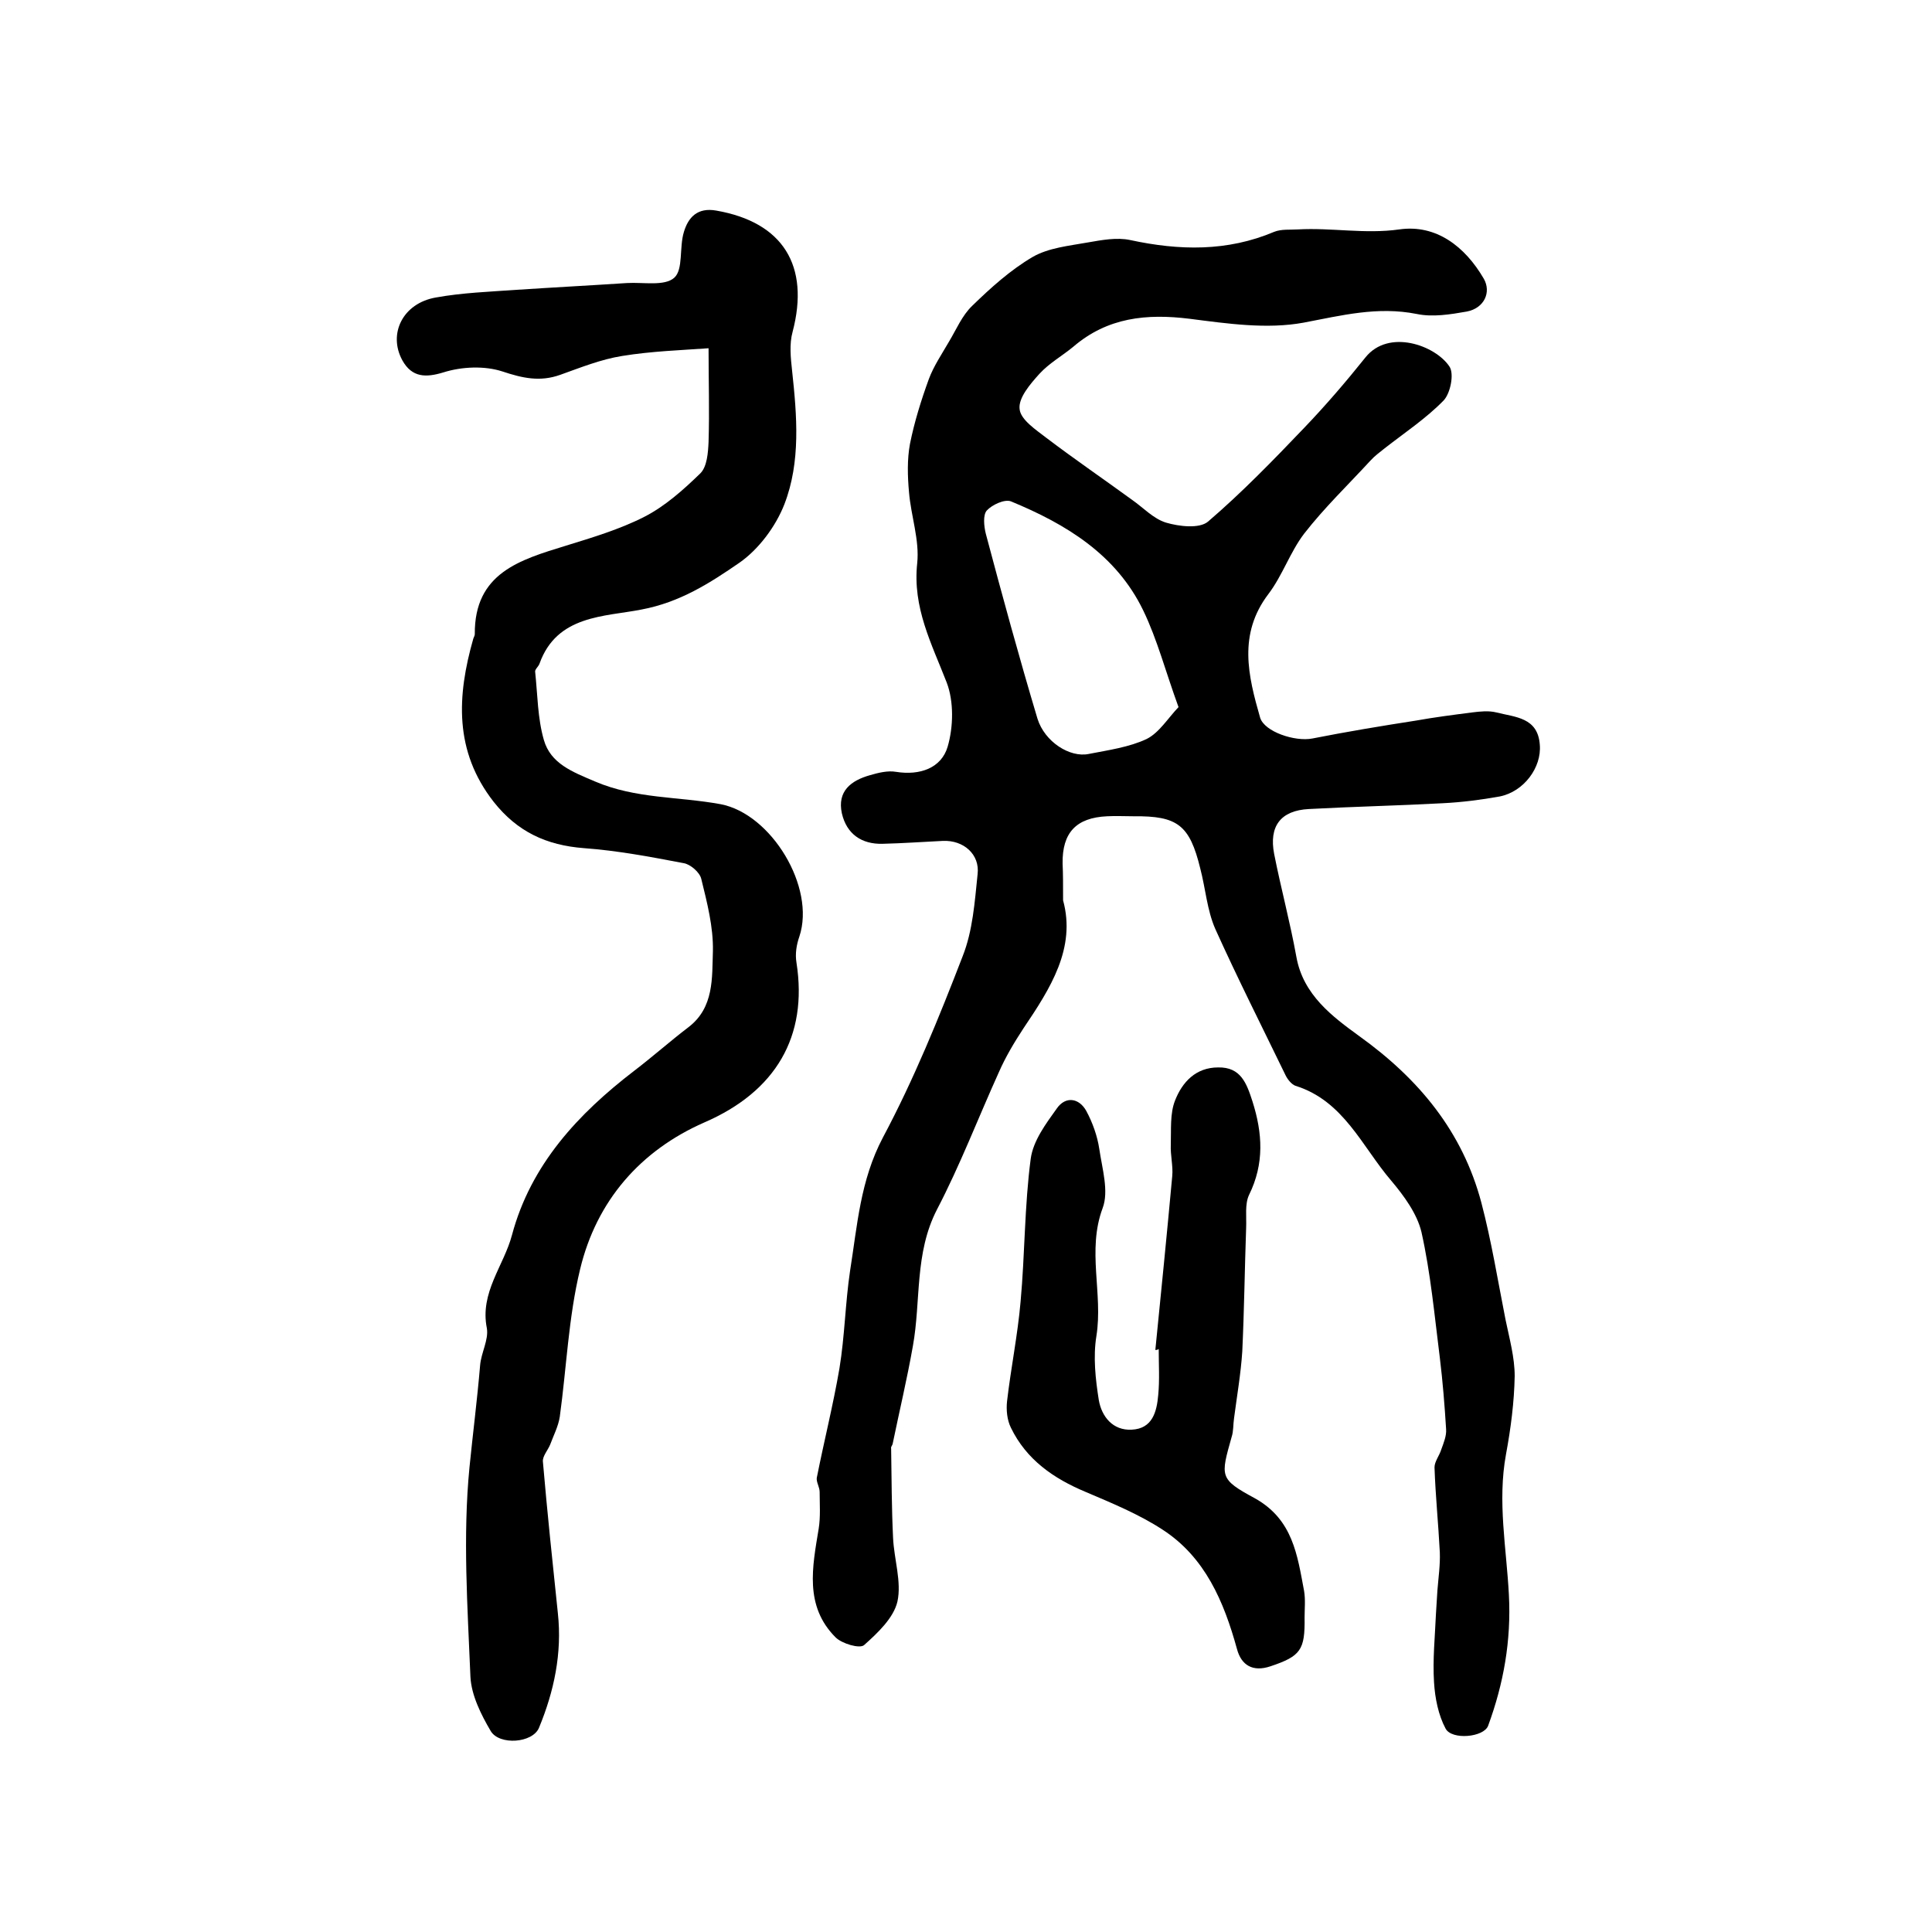
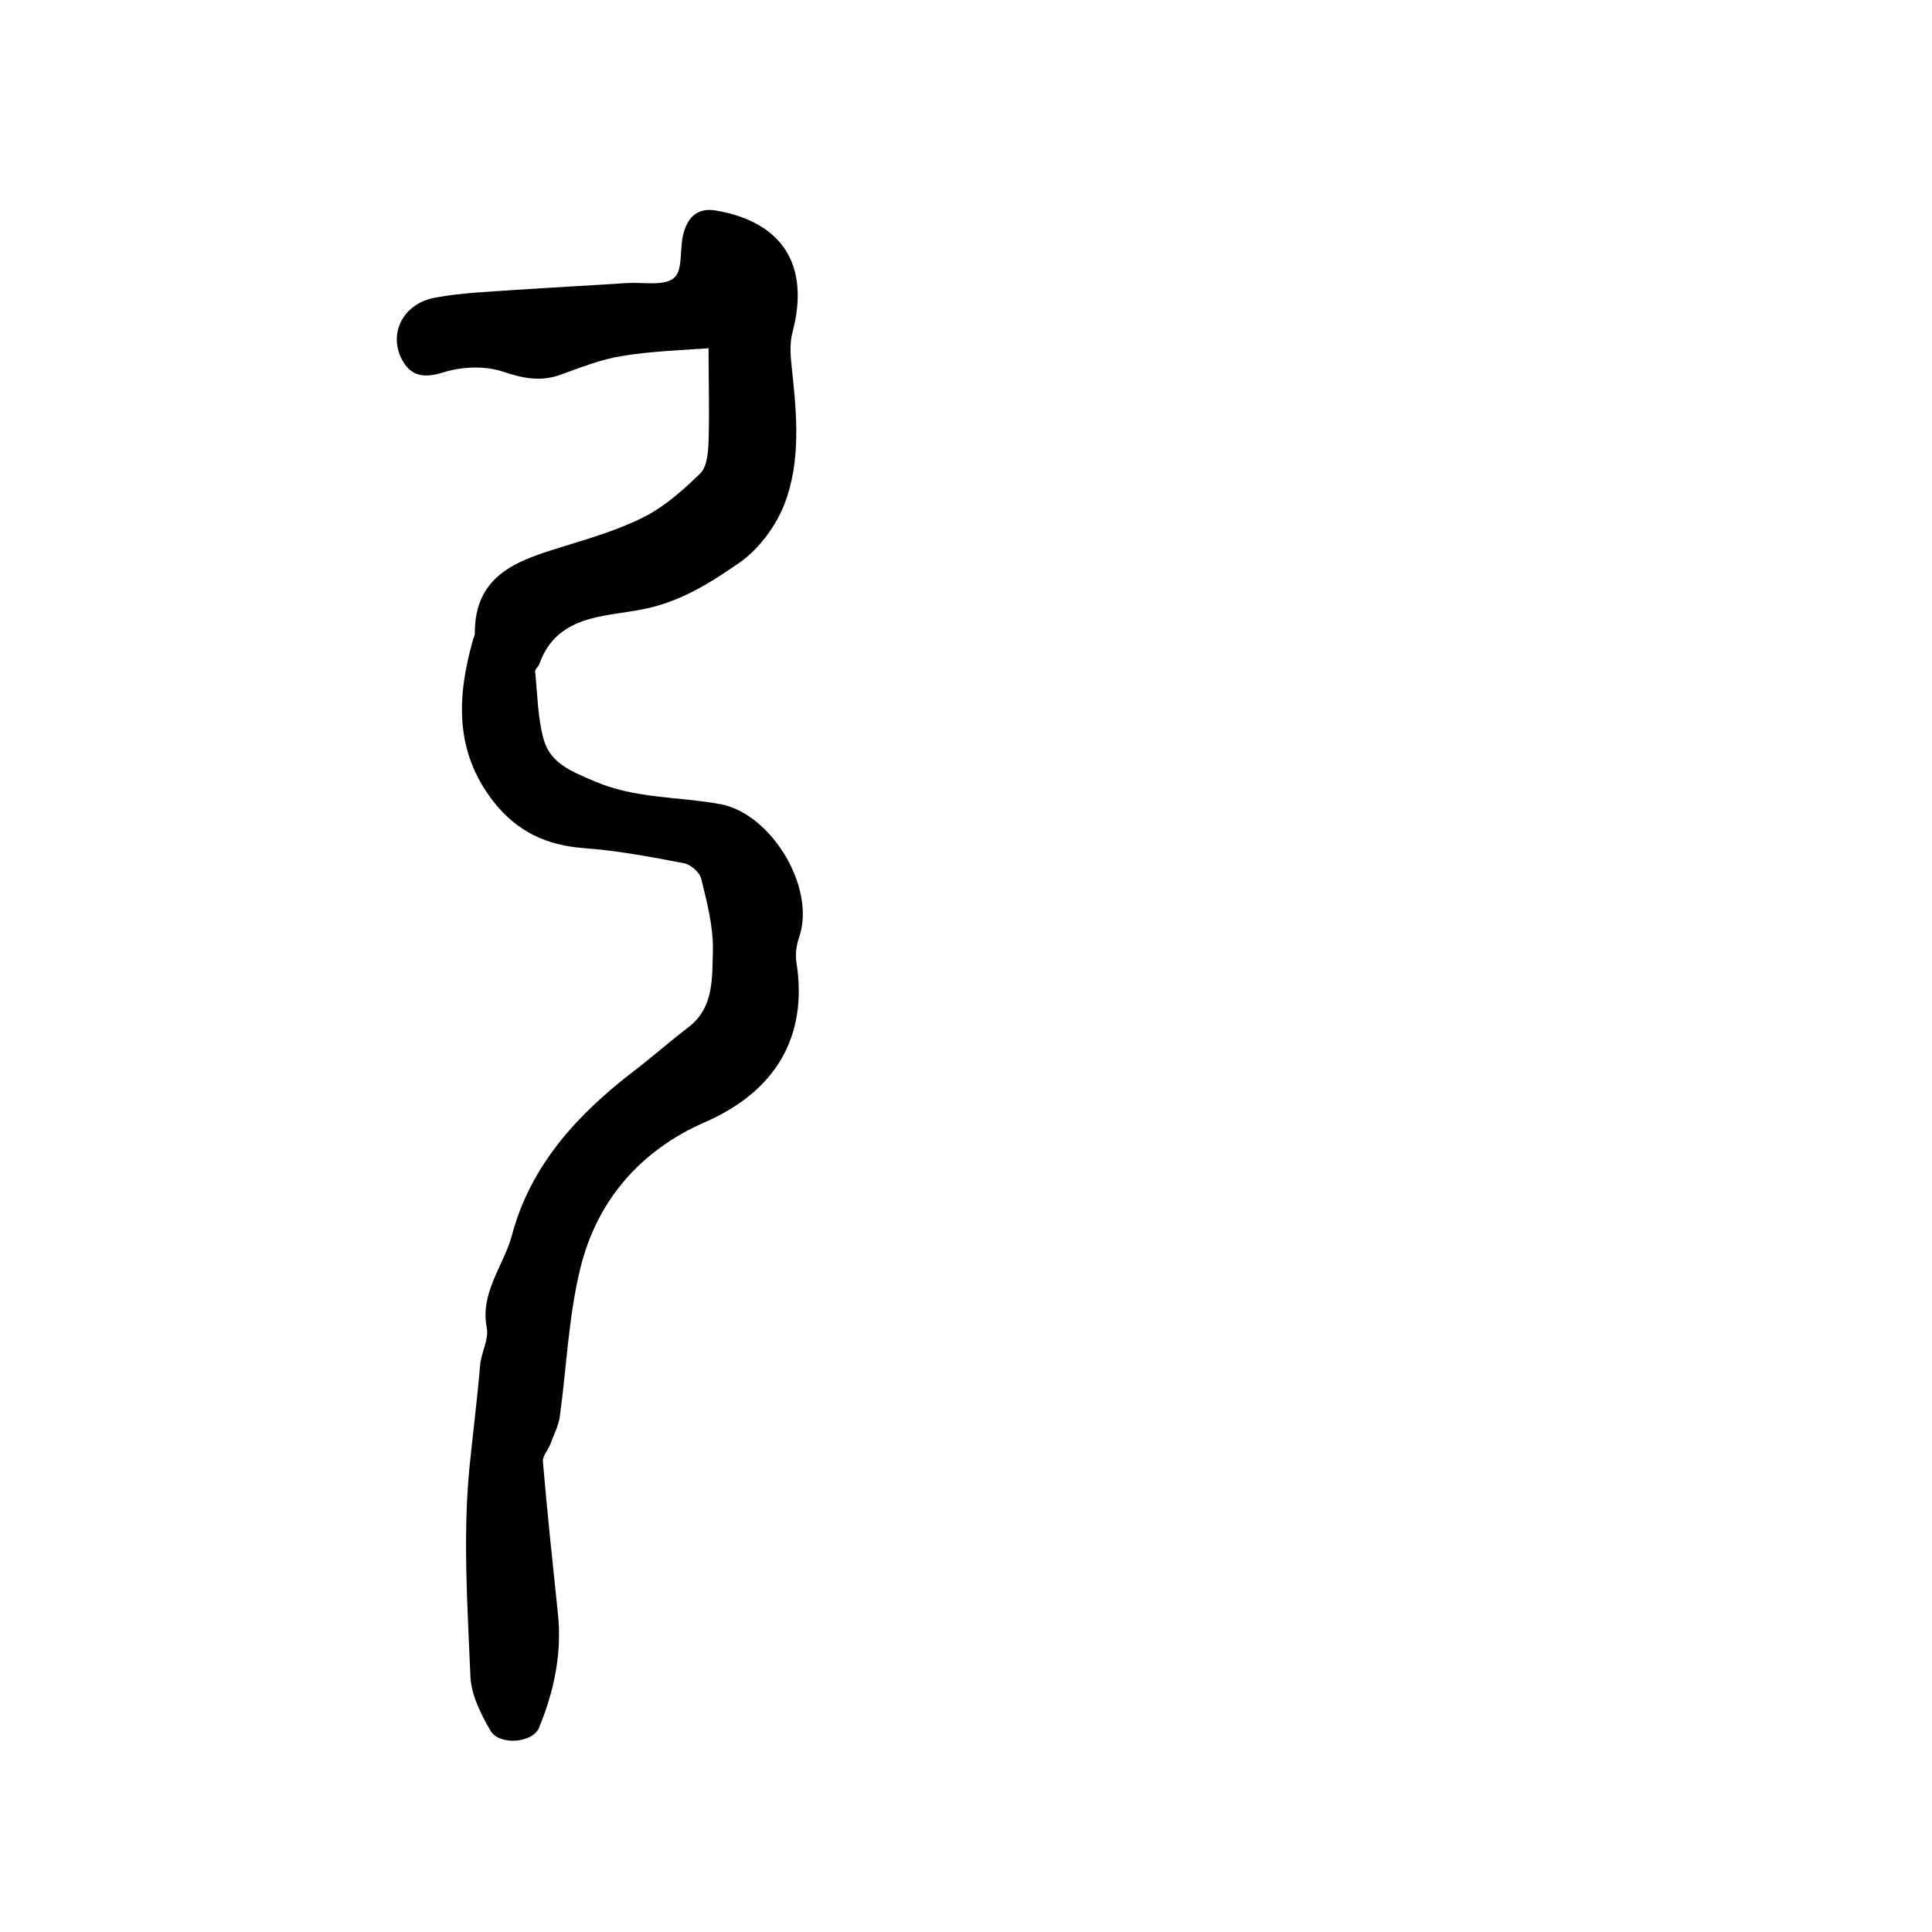
<svg xmlns="http://www.w3.org/2000/svg" version="1.1" id="图层_1" x="0px" y="0px" viewBox="0 0 400 400" style="enable-background:new 0 0 400 400;" xml:space="preserve">
  <style type="text/css">
	.st0{fill:#FFFFFF;}
</style>
  <g>
-     <path d="M220.1,186.4c2.7,9.9-2.6,18.2-8.2,26.5c-1.9,2.9-3.7,5.9-5.1,9.1c-4.3,9.5-8,19.2-12.8,28.4c-4.7,9.1-3.3,18.9-5,28.3   c-1.2,6.8-2.8,13.5-4.2,20.3c-0.1,0.3-0.4,0.6-0.3,0.9c0.1,6.2,0.1,12.3,0.4,18.5c0.2,4.4,1.8,9.1,0.9,13.2c-0.8,3.4-4.1,6.5-6.9,9   c-0.9,0.8-4.6-0.3-5.9-1.6c-6.5-6.5-4.8-14.6-3.5-22.5c0.4-2.5,0.2-5.1,0.2-7.6c0-1-0.7-2-0.6-2.9c1.5-7.6,3.4-15.1,4.7-22.7   c1.1-6.7,1.2-13.5,2.2-20.2c1.5-9.4,2.1-18.7,6.8-27.6c6.4-12,11.6-24.8,16.5-37.5c2.1-5.3,2.5-11.2,3.1-17   c0.5-4.1-2.9-7.1-7.2-6.9c-4.2,0.2-8.3,0.5-12.5,0.6c-4.3,0.1-7.4-2-8.4-6.3c-1-4.6,1.9-6.8,5.8-7.9c1.7-0.5,3.7-1,5.4-0.7   c5,0.8,9.4-0.8,10.7-5.2c1.2-4.1,1.3-9.4-0.2-13.3c-3.1-8-7.1-15.5-6.1-24.7c0.5-4.8-1.3-9.8-1.7-14.7c-0.3-3.3-0.4-6.8,0.2-10   c0.9-4.5,2.3-9,3.9-13.4c1-2.7,2.7-5.2,4.2-7.8c1.5-2.5,2.7-5.4,4.8-7.4c3.8-3.7,7.9-7.4,12.5-10.1c3.3-1.9,7.5-2.3,11.4-3   c2.9-0.5,6-1.1,8.8-0.5c10.2,2.2,20.1,2.4,29.8-1.7c1.5-0.6,3.3-0.4,4.9-0.5c7-0.4,13.9,1,21,0c7.6-1.1,13.6,3.5,17.5,10.2   c1.6,2.8,0.1,6.1-3.5,6.8c-3.4,0.6-7.1,1.2-10.4,0.5c-8.1-1.6-15.5,0.3-23.4,1.8c-7.6,1.4-15.8,0.2-23.6-0.8   c-8.9-1.1-17-0.3-24.1,5.8c-2.3,1.9-5,3.4-7,5.6c-1.9,2.1-4.4,5-4.1,7.3c0.2,2.2,3.4,4.3,5.6,6c5.8,4.4,11.8,8.5,17.7,12.8   c2.3,1.6,4.4,3.9,7,4.7c2.7,0.8,6.9,1.3,8.7-0.2c7-6,13.5-12.7,19.9-19.4c4.5-4.7,8.7-9.6,12.7-14.6c4.8-6,14.5-2.5,17.4,1.9   c1,1.5,0.2,5.5-1.2,7c-3.6,3.7-8.1,6.7-12.2,9.9c-1,0.8-2.1,1.6-3,2.6c-4.6,5-9.5,9.7-13.7,15.1c-2.9,3.8-4.5,8.7-7.4,12.5   c-6.3,8.3-4.2,16.9-1.7,25.6c0.9,2.9,7.2,5,10.8,4.3c7.1-1.4,14.3-2.6,21.4-3.7c3.9-0.7,7.8-1.2,11.7-1.7c1.6-0.2,3.4-0.4,5,0   c3.9,1,8.6,1,9,6.7c0.4,4.7-3.3,9.7-8.3,10.7c-3.9,0.7-7.8,1.2-11.8,1.4c-9.2,0.5-18.5,0.7-27.7,1.2c-5.9,0.3-8.3,3.6-7.2,9.3   c1.4,7.1,3.3,14.1,4.6,21.3c1.4,7.9,7.5,12.4,13,16.4c12.4,8.9,21.4,19.8,25.3,34.5c2.1,8,3.4,16.1,5,24.2   c0.8,3.9,1.9,7.8,1.9,11.7c-0.1,5.4-0.8,10.8-1.8,16.2c-1.8,9.8,0.1,19.4,0.6,29.1c0.5,9.5-1.1,18.4-4.3,27.1   c-0.9,2.4-7.5,3-8.8,0.6c-1.5-2.8-2.2-6.3-2.4-9.6c-0.3-4.7,0.2-9.5,0.4-14.2c0.1-1.6,0.2-3.2,0.3-4.8c0.2-2.6,0.6-5.3,0.5-7.9   c-0.3-5.9-0.9-11.7-1.1-17.6c0-1.2,1-2.4,1.4-3.7c0.5-1.4,1.1-2.8,1-4.2c-0.3-4.9-0.7-9.9-1.3-14.8c-1.1-8.7-1.9-17.5-3.8-26   c-0.9-3.8-3.6-7.5-6.3-10.7c-6-7-9.8-16.5-19.8-19.6c-0.8-0.3-1.6-1.3-2-2.1c-4.9-10.1-10-20.2-14.6-30.4c-1.7-3.9-2-8.3-3.1-12.5   c-2.2-9-4.7-10.9-13.8-10.8c-1.8,0-3.7-0.1-5.5,0c-6.4,0.3-9.3,3.4-9.2,9.8C220.1,180.9,220.1,183.2,220.1,186.4z M244,146.4   c-2.7-7.4-4.4-14-7.3-20c-5.6-11.6-16-17.9-27.4-22.6c-1.3-0.5-3.9,0.7-5,1.9c-0.8,0.9-0.6,3.2-0.2,4.8   c3.4,12.8,6.9,25.6,10.7,38.3c1.5,4.8,6.7,8.1,10.6,7.3c4.1-0.8,8.4-1.4,12-3.1C240,151.7,241.8,148.7,244,146.4z" />
    <path d="M146.7,72.1c-5.5,0.4-11.8,0.6-17.9,1.6c-4.4,0.7-8.6,2.4-12.8,3.9c-4.2,1.5-7.8,0.7-12-0.7c-3.7-1.2-8.4-1-12.2,0.2   c-3.6,1.1-6.5,1.1-8.5-2.5c-3-5.5,0.1-11.8,6.9-13c5.5-1,11.2-1.2,16.8-1.6c7.6-0.5,15.2-0.9,22.8-1.4c3.4-0.2,7.8,0.7,9.8-1.1   c1.9-1.7,1-6.3,2-9.5c0.9-3,2.8-5.1,6.7-4.4c13.8,2.4,19.4,11.4,15.8,25.1c-0.7,2.5-0.4,5.4-0.1,8.1c1,9.3,1.8,18.8-1.6,27.6   c-1.8,4.6-5.3,9.3-9.3,12.1c-6.1,4.2-12.3,8.2-20.3,9.7c-7.6,1.5-17.5,1.1-21.1,11.2c-0.2,0.6-1,1.2-0.9,1.7   c0.5,4.7,0.5,9.6,1.8,14.1c1.4,4.9,5.9,6.6,10.6,8.6c8.4,3.6,17.3,3.1,26,4.7c10.5,2,19.7,17.2,16.3,27.4c-0.6,1.7-0.9,3.6-0.6,5.4   c2.4,15.3-4.3,26.7-19.1,33.1c-13.2,5.8-22.3,16.2-25.7,30.4c-2.4,9.9-2.8,20.3-4.2,30.5c-0.3,2-1.3,3.9-2,5.8   c-0.5,1.2-1.6,2.4-1.5,3.5c0.9,10.5,2,20.9,3.1,31.4c0.9,8.3-0.8,16.2-3.9,23.7c-1.3,3.2-8.2,3.7-10,0.7c-2-3.4-4-7.4-4.2-11.2   c-0.6-14.5-1.6-29.1-0.2-43.4c0.7-7,1.6-14,2.2-21.1c0.2-2.6,1.8-5.3,1.4-7.7c-1.5-7.4,3.5-12.9,5.2-19.3   c3.9-14.6,13.7-25.1,25.3-34c3.8-2.9,7.4-6.1,11.2-9c5.4-4.1,4.9-10.3,5.1-15.8c0.1-5-1.2-10-2.4-14.9c-0.3-1.4-2.3-3.1-3.7-3.3   c-6.8-1.3-13.7-2.6-20.6-3.1c-7.8-0.6-13.8-3.4-18.7-9.6c-8.2-10.5-7.6-21.9-4.2-33.8c0.1-0.3,0.3-0.6,0.3-0.9   c-0.1-12.7,9.4-15.4,18.8-18.3c5.5-1.7,11.2-3.4,16.3-6c4.3-2.2,8.1-5.6,11.6-9c1.4-1.4,1.6-4.3,1.7-6.5   C146.9,85,146.7,78.9,146.7,72.1z" />
-     <path d="M239.2,279.5c1.2-12,2.4-24,3.5-36c0.2-2.1-0.4-4.3-0.3-6.5c0.1-3.1-0.2-6.5,0.9-9.2c1.5-3.8,4.3-6.8,8.9-6.8   c4.7-0.1,5.9,3.3,7.1,7c2.1,6.6,2.5,12.9-0.7,19.4c-0.9,1.9-0.5,4.5-0.6,6.8c-0.3,8.5-0.4,17.1-0.8,25.6c-0.3,4.6-1.1,9.2-1.7,13.8   c-0.2,1.3-0.1,2.7-0.5,3.9c-2.3,8.2-2.6,8.7,4.8,12.7c7.9,4.4,8.8,11.8,10.2,19.2c0.3,1.8,0.1,3.7,0.1,5.5c0.1,6.7-0.8,8-7.1,10.1   c-3.6,1.2-6-0.2-6.9-3.6c-2.7-9.8-6.6-19-15.4-24.7c-4.9-3.2-10.5-5.5-15.9-7.8c-6.7-2.8-12.3-6.7-15.5-13.3   c-0.8-1.6-1-3.7-0.8-5.5c0.8-6.9,2.2-13.7,2.8-20.6c0.9-9.8,0.8-19.8,2.1-29.6c0.5-3.7,3.1-7.2,5.4-10.4c1.8-2.6,4.6-2.2,6.1,0.5   c1.3,2.4,2.3,5.2,2.7,7.9c0.6,4.1,2,8.7,0.7,12.2c-3.3,8.8,0.1,17.7-1.3,26.5c-0.7,4.3-0.2,8.9,0.5,13.3c0.6,3.4,2.9,6.3,6.8,6.1   c4.3-0.2,5.2-3.7,5.5-7.2c0.3-3.1,0.1-6.3,0.1-9.5C239.6,279.5,239.4,279.5,239.2,279.5z" />
  </g>
</svg>